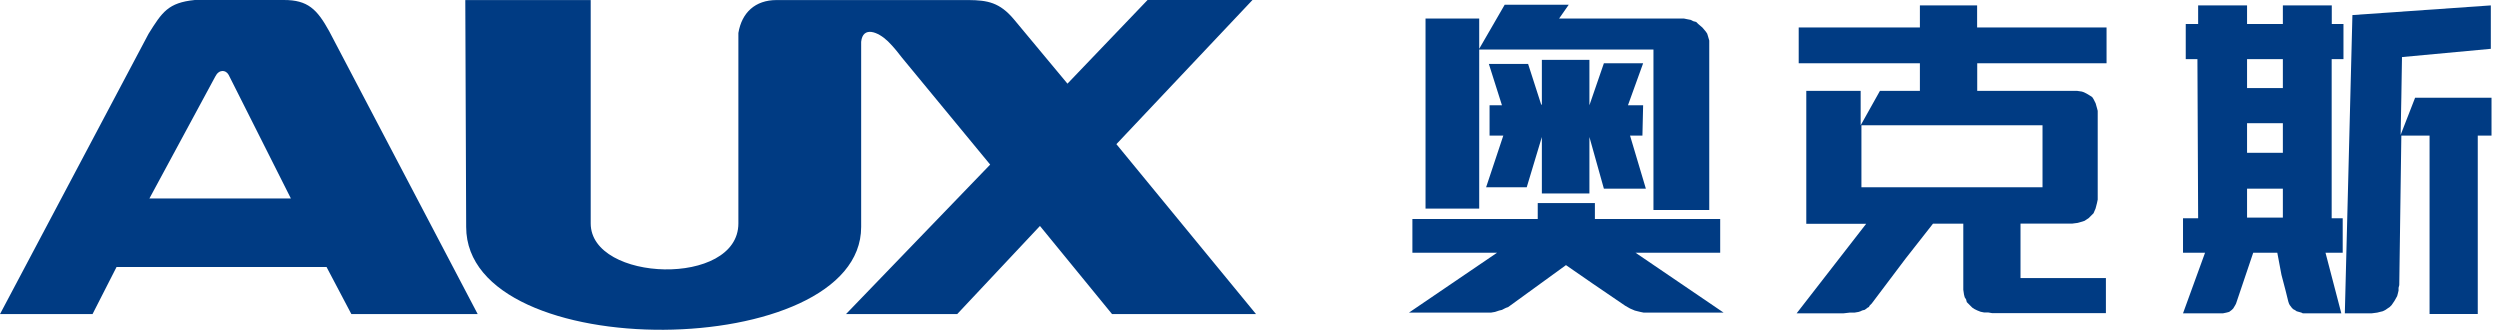
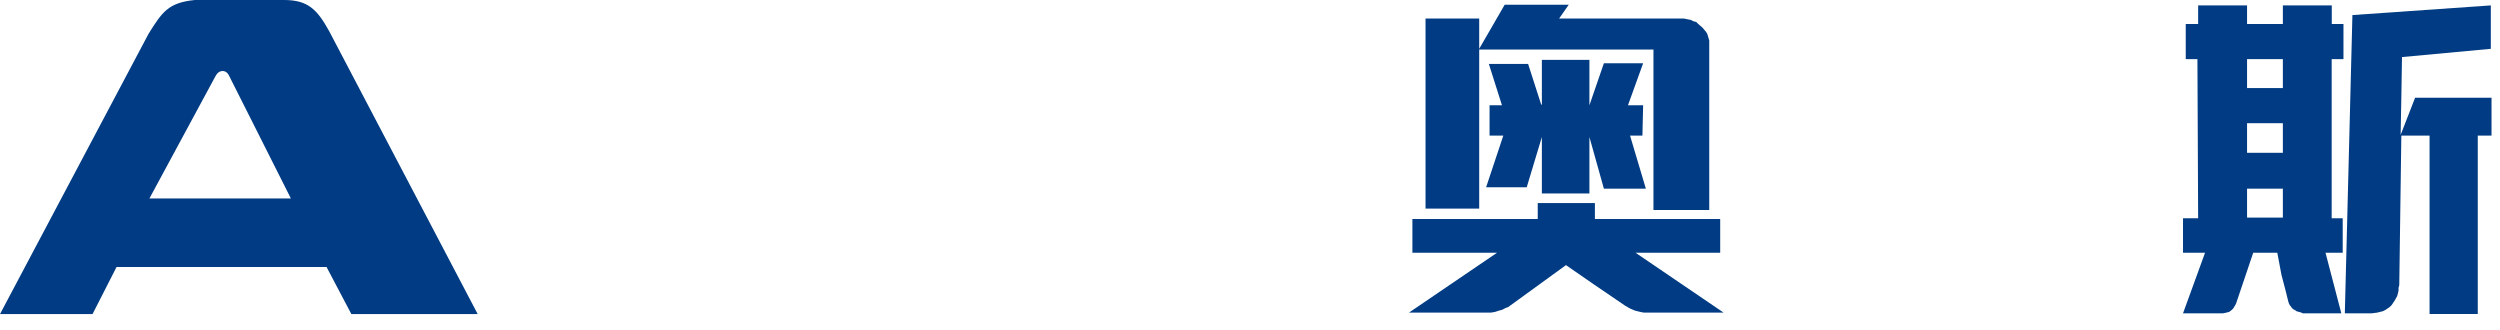
<svg xmlns="http://www.w3.org/2000/svg" width="235" height="31" viewBox="0 0 235 31" fill="none">
  <path fill-rule="evenodd" clip-rule="evenodd" d="M139.045 4.654H155.425V19.74H160.67V4.264V3.813L160.537 3.356L160.475 3.161L160.347 2.971L160.018 2.581L159.634 2.257L159.439 2.062L159.177 1.995L158.92 1.867L158.597 1.806L158.274 1.739H157.884H146.558L147.461 0.445H141.441L139.045 4.588V1.739H134V19.607H139.045V4.654Z" fill="#003B83" />
  <path fill-rule="evenodd" clip-rule="evenodd" d="M149.405 18.185V12.878L150.765 17.734H154.711L153.223 12.744H154.388L154.454 9.896H153.028L154.454 5.948H150.765L149.405 9.896V5.625H144.935V9.834H144.873L143.642 6.01H139.952L141.184 9.896H140.019V12.744H141.312L139.695 17.6H143.513L144.935 12.878V18.185H149.405Z" fill="#003B83" />
  <path fill-rule="evenodd" clip-rule="evenodd" d="M153.739 23.756H161.698V20.584H149.92V19.09H144.547V20.584H132.765V23.756H140.724L132.441 29.387H139.754H140.144L140.534 29.32L140.919 29.192L141.181 29.13L141.438 28.997L141.566 28.935L141.761 28.868L147.201 24.921L149.725 26.666L152.769 28.74L153.22 28.997L153.672 29.192L153.934 29.258L154.19 29.32L154.513 29.387H154.837H162.021L153.739 23.756Z" fill="#003B83" />
-   <path fill-rule="evenodd" clip-rule="evenodd" d="M198.016 5.949V2.582H185.849V0.508H180.47V2.582H169.078V5.949H180.47V8.541H176.714L174.902 11.78V8.541H169.791V21.035H175.421L168.883 29.453H173.286L173.871 29.386H174.323L174.713 29.319L174.908 29.252L175.036 29.186L175.292 29.119L175.549 28.924L175.677 28.857L175.744 28.729L175.939 28.534L179.111 24.325L181.702 21.024H184.55V26.722V27.24L184.617 27.692L184.684 27.949L184.812 28.144L184.879 28.4L185.074 28.595L185.202 28.724L185.397 28.919L185.592 29.047L185.849 29.175L186.172 29.304L186.495 29.37H186.885L187.275 29.437H197.955V26.137H189.928V21.019H194.783L195.302 20.952L195.753 20.824L195.948 20.757L196.143 20.629L196.338 20.501L196.466 20.372L196.79 20.049L196.985 19.597L197.051 19.341L197.118 19.084L197.185 18.761V18.437V10.676V10.42L197.118 10.163L196.99 9.711L196.795 9.321L196.667 9.126L196.472 8.998L196.148 8.803L195.892 8.674L195.697 8.608L195.245 8.541H194.66H185.859V5.949H198.016ZM191.997 11.775V17.601H174.974V11.775H191.997Z" fill="#003B83" />
  <path fill-rule="evenodd" clip-rule="evenodd" d="M234.137 4.589V0.508L221.127 1.416L220.414 29.453H222.939L223.457 29.386L223.719 29.319L223.976 29.258L224.237 29.129L224.427 28.996L224.622 28.867L224.817 28.672L224.945 28.483L225.079 28.287L225.335 27.831L225.402 27.574L225.464 27.312V27.055L225.531 26.799L225.726 12.745H228.379V29.514H232.91V12.745H234.203V9.188H227.019L225.659 12.683L225.726 9.188L225.787 5.364L234.137 4.589Z" fill="#003B83" />
  <path fill-rule="evenodd" clip-rule="evenodd" d="M220.286 5.559V2.258H219.187V0.508H214.589V2.258H211.223V0.508H206.625V2.258H205.46V5.559H206.558L206.625 20.516H205.203V23.755H207.276L205.203 29.453H208.96L209.283 29.386L209.54 29.319L209.796 29.124L209.924 28.996L210.119 28.672L210.186 28.544L211.803 23.755H214.066L214.456 25.829L214.846 27.317L215.102 28.354L215.169 28.549L215.236 28.677L215.431 28.934L215.559 29.062L215.687 29.129L215.882 29.258L216.334 29.386L216.462 29.453H220.085L218.597 23.755H220.214V20.516H219.177V5.559H220.286ZM211.223 5.559H214.589V8.279H211.223V5.559ZM211.223 11.58H214.589V14.362H211.223V11.58ZM211.223 17.734H214.589V20.454H211.223V17.734Z" fill="#003B83" />
-   <path fill-rule="evenodd" clip-rule="evenodd" d="M118.068 29.525L104.941 13.551L117.734 0H107.871L100.342 7.864L95.329 1.843C93.969 0.21 92.809 0.026 91.064 0.005H73C70.983 0.005 69.726 1.191 69.408 3.1V20.999C69.408 26.999 55.526 26.527 55.526 20.999V0.005H43.738L43.82 21.333C43.82 34.447 80.949 33.996 80.949 21.333V3.932C81.103 2.418 82.545 2.987 83.469 3.886C84.023 4.425 84.521 5.077 84.798 5.436L93.076 15.471L79.528 29.52H89.981L97.756 21.24L104.53 29.52H118.068V29.525Z" fill="#003B83" />
  <path fill-rule="evenodd" clip-rule="evenodd" d="M33.029 29.525H44.904L30.94 2.926C29.801 0.867 28.933 -0.005 26.675 2.25053e-05H18.31C15.806 0.252 15.242 1.134 13.964 3.177L0 29.525H8.698L10.957 25.095H30.694L33.029 29.525ZM14.046 18.653L20.235 7.196C20.573 6.509 21.215 6.545 21.487 7.027L27.342 18.653H14.046Z" fill="#003B83" />
</svg>